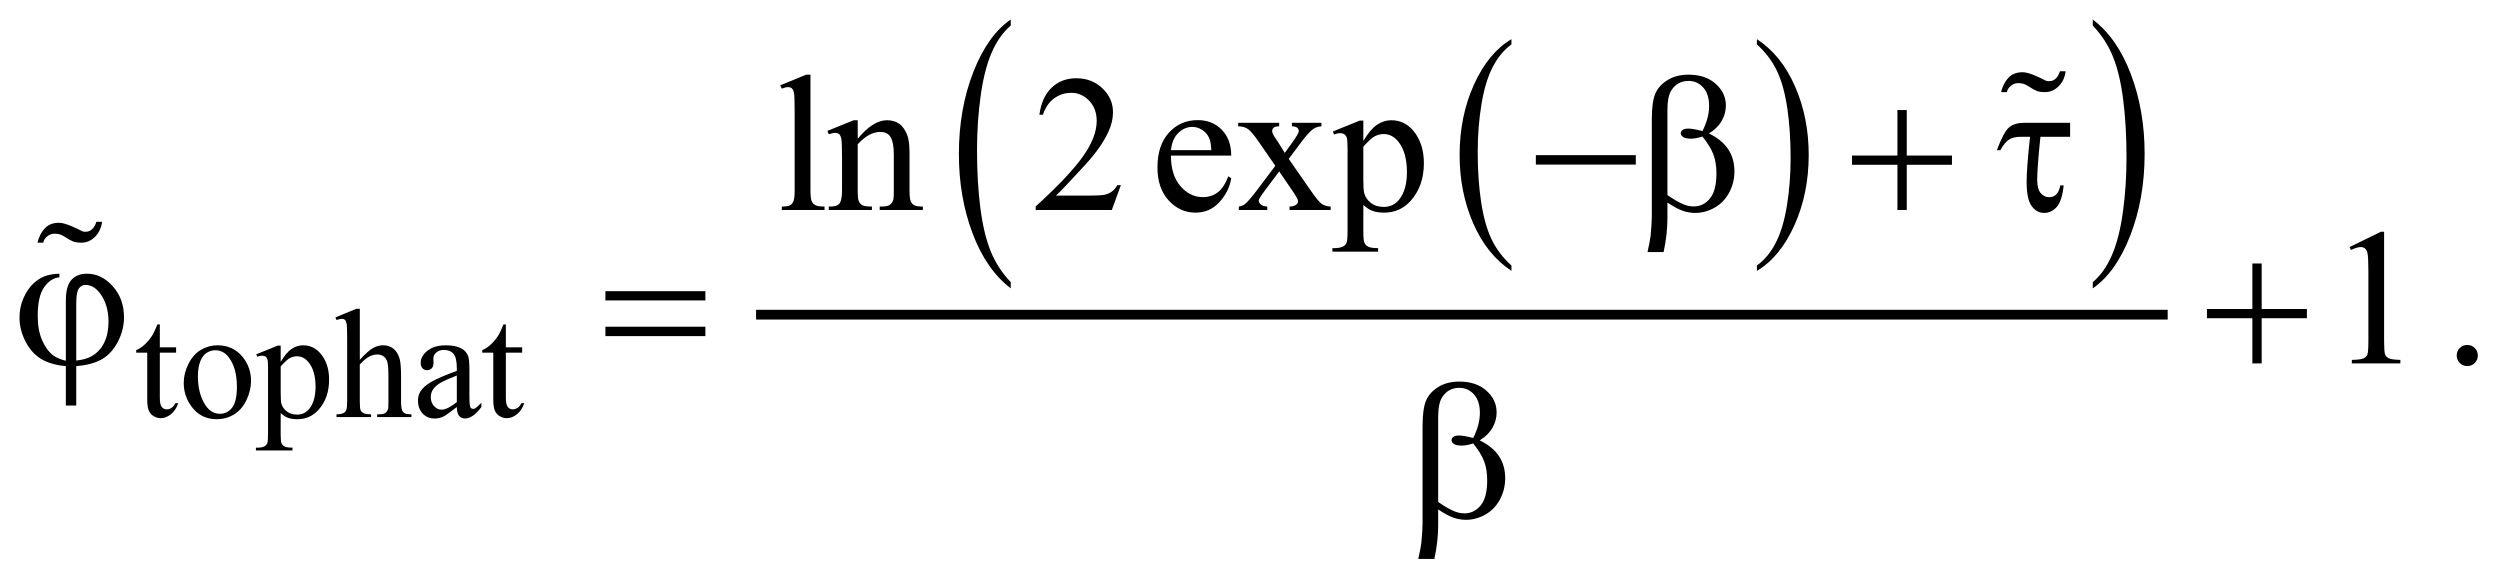
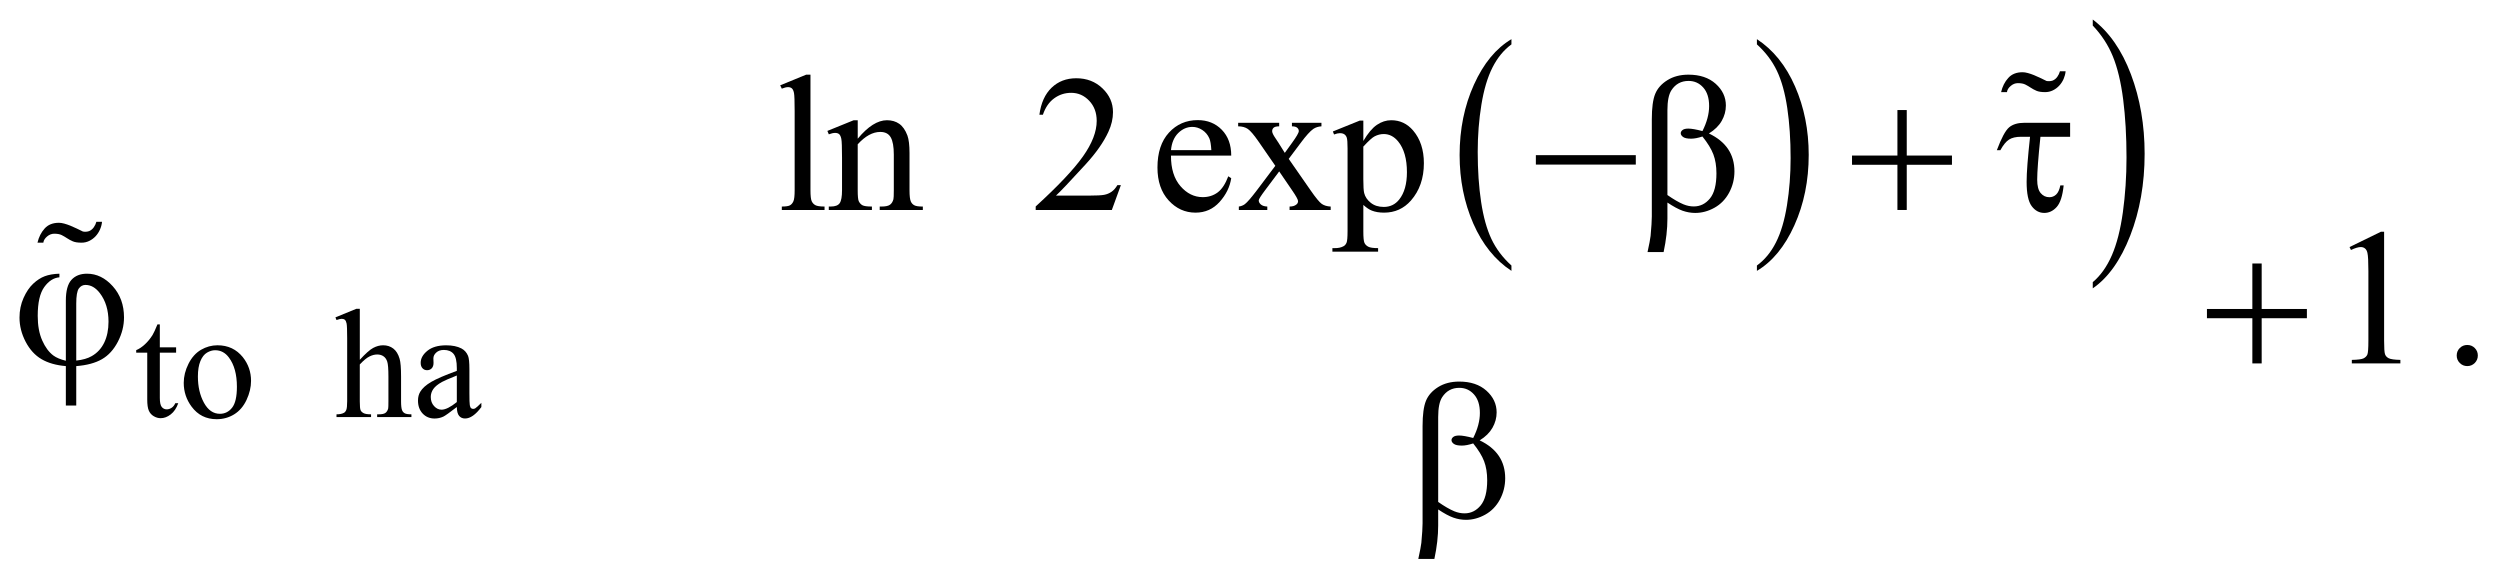
<svg xmlns="http://www.w3.org/2000/svg" stroke-dasharray="none" shape-rendering="auto" font-family="'Dialog'" text-rendering="auto" width="202" fill-opacity="1" color-interpolation="auto" color-rendering="auto" preserveAspectRatio="xMidYMid meet" font-size="12px" viewBox="0 0 202 47" fill="black" stroke="black" image-rendering="auto" stroke-miterlimit="10" stroke-linecap="square" stroke-linejoin="miter" font-style="normal" stroke-width="1" height="47" stroke-dashoffset="0" font-weight="normal" stroke-opacity="1">
  <defs id="genericDefs" />
  <g>
    <defs id="defs1">
      <clipPath clipPathUnits="userSpaceOnUse" id="clipPath1">
        <path d="M-1 -1 L127.036 -1 L127.036 28.656 L-1 28.656 L-1 -1 Z" />
      </clipPath>
      <clipPath clipPathUnits="userSpaceOnUse" id="clipPath2">
        <path d="M-0 -0 L-0 27.656 L126.036 27.656 L126.036 -0 Z" />
      </clipPath>
    </defs>
    <g transform="scale(1.576,1.576) translate(1,1)">
      <path d="M76.49 12.613 L76.49 12.887 C75.652 12.335 75 11.524 74.533 10.456 C74.066 9.387 73.833 8.218 73.833 6.947 C73.833 5.626 74.078 4.423 74.569 3.337 C75.06 2.252 75.7 1.475 76.49 1.008 L76.49 1.276 C76.094 1.565 75.771 1.96 75.517 2.462 C75.263 2.963 75.075 3.599 74.949 4.371 C74.824 5.142 74.761 5.946 74.761 6.783 C74.761 7.731 74.819 8.587 74.935 9.351 C75.05 10.116 75.227 10.75 75.464 11.253 C75.701 11.756 76.044 12.209 76.49 12.613 Z" stroke="none" clip-path="url(#clipPath2)" />
    </g>
    <g transform="matrix(1.576,0,0,1.576,1.576,1.576)">
      <path d="M89.075 1.275 L89.075 1.007 C89.912 1.555 90.564 2.363 91.031 3.432 C91.498 4.501 91.731 5.67 91.731 6.94 C91.731 8.262 91.486 9.466 90.995 10.554 C90.505 11.641 89.864 12.419 89.075 12.887 L89.075 12.613 C89.472 12.324 89.799 11.929 90.052 11.427 C90.306 10.926 90.494 10.29 90.617 9.522 C90.741 8.753 90.803 7.948 90.803 7.106 C90.803 6.163 90.746 5.308 90.632 4.541 C90.518 3.774 90.342 3.139 90.103 2.636 C89.863 2.132 89.521 1.679 89.075 1.275 Z" stroke="none" clip-path="url(#clipPath2)" />
    </g>
    <g transform="matrix(1.576,0,0,1.576,1.576,1.576)">
-       <path d="M50.82 13.466 L50.82 13.784 C49.982 13.143 49.329 12.202 48.862 10.963 C48.395 9.724 48.161 8.366 48.161 6.892 C48.161 5.359 48.407 3.963 48.898 2.703 C49.39 1.443 50.03 0.542 50.82 0 L50.82 0.311 C50.425 0.646 50.101 1.104 49.847 1.686 C49.594 2.268 49.404 3.006 49.279 3.9 C49.154 4.795 49.091 5.728 49.091 6.699 C49.091 7.798 49.149 8.791 49.264 9.679 C49.379 10.566 49.556 11.302 49.794 11.886 C50.032 12.471 50.374 12.997 50.82 13.466 Z" stroke="none" clip-path="url(#clipPath2)" />
-     </g>
+       </g>
    <g transform="matrix(1.576,0,0,1.576,1.576,1.576)">
      <path d="M106.294 0.311 L106.294 0 C107.132 0.636 107.785 1.574 108.252 2.813 C108.719 4.052 108.953 5.41 108.953 6.884 C108.953 8.417 108.707 9.815 108.216 11.077 C107.725 12.339 107.084 13.241 106.294 13.784 L106.294 13.466 C106.692 13.131 107.018 12.672 107.272 12.091 C107.526 11.509 107.714 10.772 107.838 9.88 C107.961 8.987 108.024 8.053 108.024 7.077 C108.024 5.983 107.966 4.991 107.853 4.1 C107.739 3.21 107.562 2.474 107.323 1.889 C107.083 1.305 106.74 0.779 106.294 0.311 Z" stroke="none" clip-path="url(#clipPath2)" />
    </g>
    <g stroke-width="0.5" transform="matrix(1.576,0,0,1.576,1.576,1.576)">
-       <line y2="15.133" fill="none" x1="38.014" clip-path="url(#clipPath2)" x2="109.885" y1="15.133" />
-     </g>
+       </g>
    <g stroke-width="0.5" transform="matrix(1.576,0,0,1.576,1.576,1.576)">
      <path d="M7.194 15.632 L7.194 16.807 L8.029 16.807 L8.029 17.08 L7.194 17.08 L7.194 19.398 C7.194 19.629 7.227 19.786 7.294 19.866 C7.36 19.947 7.445 19.987 7.549 19.987 C7.635 19.987 7.718 19.961 7.799 19.907 C7.88 19.854 7.942 19.775 7.987 19.672 L8.139 19.672 C8.048 19.927 7.919 20.118 7.752 20.247 C7.585 20.376 7.414 20.44 7.237 20.44 C7.117 20.44 7 20.407 6.885 20.34 C6.77 20.273 6.686 20.179 6.631 20.055 C6.576 19.932 6.549 19.742 6.549 19.484 L6.549 17.08 L5.983 17.08 L5.983 16.951 C6.126 16.893 6.273 16.797 6.422 16.66 C6.572 16.523 6.705 16.361 6.822 16.174 C6.882 16.075 6.965 15.895 7.072 15.632 L7.194 15.632 Z" stroke="none" clip-path="url(#clipPath2)" />
    </g>
    <g stroke-width="0.5" transform="matrix(1.576,0,0,1.576,1.576,1.576)">
      <path d="M10.15 16.702 C10.692 16.702 11.126 16.907 11.454 17.318 C11.732 17.67 11.871 18.073 11.871 18.528 C11.871 18.848 11.794 19.173 11.641 19.501 C11.488 19.828 11.276 20.076 11.007 20.242 C10.737 20.409 10.438 20.492 10.107 20.492 C9.568 20.492 9.14 20.277 8.822 19.847 C8.554 19.486 8.42 19.08 8.42 18.629 C8.42 18.302 8.501 17.976 8.664 17.651 C8.827 17.327 9.041 17.088 9.307 16.933 C9.572 16.779 9.853 16.702 10.15 16.702 ZM10.029 16.956 C9.891 16.956 9.753 16.997 9.613 17.079 C9.473 17.161 9.361 17.305 9.275 17.51 C9.189 17.716 9.146 17.98 9.146 18.303 C9.146 18.824 9.25 19.272 9.457 19.65 C9.664 20.027 9.936 20.215 10.275 20.215 C10.527 20.215 10.735 20.111 10.9 19.902 C11.064 19.694 11.146 19.337 11.146 18.829 C11.146 18.194 11.009 17.695 10.736 17.33 C10.551 17.081 10.315 16.956 10.029 16.956 Z" stroke="none" clip-path="url(#clipPath2)" />
    </g>
    <g stroke-width="0.5" transform="matrix(1.576,0,0,1.576,1.576,1.576)">
-       <path d="M12.141 17.163 L13.242 16.718 L13.39 16.718 L13.39 17.553 C13.575 17.239 13.76 17.018 13.946 16.892 C14.132 16.766 14.328 16.703 14.534 16.703 C14.893 16.703 15.192 16.844 15.432 17.125 C15.726 17.468 15.873 17.916 15.873 18.468 C15.873 19.084 15.696 19.594 15.342 19.997 C15.05 20.328 14.683 20.493 14.241 20.493 C14.048 20.493 13.882 20.466 13.741 20.411 C13.637 20.372 13.52 20.294 13.39 20.177 L13.39 21.266 C13.39 21.511 13.405 21.666 13.435 21.733 C13.465 21.799 13.517 21.852 13.591 21.891 C13.665 21.93 13.799 21.95 13.995 21.95 L13.995 22.095 L12.121 22.095 L12.121 21.95 L12.219 21.95 C12.362 21.952 12.485 21.925 12.586 21.868 C12.635 21.839 12.673 21.793 12.701 21.729 C12.729 21.665 12.742 21.503 12.742 21.243 L12.742 17.863 C12.742 17.632 12.732 17.484 12.711 17.422 C12.69 17.359 12.657 17.313 12.612 17.282 C12.566 17.251 12.505 17.235 12.426 17.235 C12.363 17.235 12.284 17.253 12.188 17.289 L12.141 17.163 ZM13.391 17.783 L13.391 19.118 C13.391 19.407 13.403 19.597 13.426 19.688 C13.462 19.838 13.551 19.971 13.693 20.085 C13.835 20.2 14.014 20.257 14.23 20.257 C14.49 20.257 14.701 20.155 14.862 19.952 C15.073 19.687 15.178 19.313 15.178 18.832 C15.178 18.286 15.058 17.865 14.819 17.571 C14.652 17.368 14.455 17.267 14.226 17.267 C14.101 17.267 13.977 17.297 13.855 17.36 C13.761 17.408 13.606 17.548 13.391 17.783 Z" stroke="none" clip-path="url(#clipPath2)" />
-     </g>
+       </g>
    <g stroke-width="0.5" transform="matrix(1.576,0,0,1.576,1.576,1.576)">
      <path d="M17.447 14.832 L17.447 17.447 C17.736 17.13 17.965 16.926 18.134 16.837 C18.303 16.747 18.472 16.702 18.641 16.702 C18.844 16.702 19.018 16.758 19.164 16.87 C19.31 16.981 19.418 17.157 19.488 17.396 C19.537 17.563 19.562 17.868 19.562 18.31 L19.562 19.575 C19.562 19.801 19.58 19.956 19.617 20.039 C19.643 20.102 19.687 20.151 19.749 20.187 C19.812 20.224 19.926 20.242 20.093 20.242 L20.093 20.383 L18.336 20.383 L18.336 20.242 L18.418 20.242 C18.585 20.242 18.7 20.217 18.765 20.166 C18.83 20.115 18.876 20.041 18.902 19.941 C18.91 19.9 18.914 19.777 18.914 19.575 L18.914 18.31 C18.914 17.919 18.894 17.664 18.853 17.54 C18.813 17.418 18.749 17.326 18.66 17.266 C18.572 17.204 18.465 17.174 18.34 17.174 C18.213 17.174 18.08 17.207 17.942 17.276 C17.804 17.343 17.639 17.48 17.446 17.685 L17.446 19.575 C17.446 19.819 17.46 19.971 17.487 20.031 C17.514 20.092 17.565 20.141 17.639 20.181 C17.713 20.222 17.842 20.242 18.024 20.242 L18.024 20.383 L16.252 20.383 L16.252 20.242 C16.411 20.242 16.536 20.218 16.627 20.168 C16.679 20.143 16.72 20.093 16.752 20.02 C16.783 19.948 16.799 19.799 16.799 19.576 L16.799 16.34 C16.799 15.932 16.789 15.681 16.77 15.587 C16.751 15.493 16.721 15.43 16.68 15.396 C16.64 15.362 16.586 15.345 16.518 15.345 C16.463 15.345 16.374 15.366 16.252 15.408 L16.197 15.271 L17.267 14.833 L17.447 14.833 Z" stroke="none" clip-path="url(#clipPath2)" />
    </g>
    <g stroke-width="0.5" transform="matrix(1.576,0,0,1.576,1.576,1.576)">
      <path d="M22.421 19.867 C22.054 20.151 21.823 20.315 21.73 20.359 C21.59 20.424 21.44 20.457 21.281 20.457 C21.033 20.457 20.83 20.372 20.67 20.203 C20.51 20.034 20.43 19.811 20.43 19.536 C20.43 19.361 20.469 19.211 20.547 19.083 C20.653 18.906 20.839 18.739 21.103 18.583 C21.367 18.428 21.807 18.237 22.421 18.014 L22.421 17.873 C22.421 17.517 22.364 17.272 22.251 17.14 C22.138 17.008 21.973 16.941 21.757 16.941 C21.593 16.941 21.463 16.985 21.367 17.074 C21.268 17.162 21.219 17.263 21.219 17.378 L21.227 17.605 C21.227 17.725 21.196 17.817 21.135 17.882 C21.074 17.947 20.994 17.98 20.895 17.98 C20.799 17.98 20.72 17.946 20.659 17.878 C20.598 17.811 20.568 17.718 20.568 17.601 C20.568 17.377 20.682 17.172 20.911 16.985 C21.14 16.798 21.462 16.704 21.875 16.704 C22.193 16.704 22.453 16.758 22.656 16.864 C22.81 16.944 22.923 17.071 22.996 17.243 C23.043 17.354 23.066 17.584 23.066 17.93 L23.066 19.144 C23.066 19.485 23.072 19.694 23.086 19.77 C23.099 19.847 23.121 19.899 23.15 19.924 C23.18 19.95 23.214 19.963 23.254 19.963 C23.296 19.963 23.332 19.954 23.363 19.936 C23.418 19.903 23.523 19.807 23.679 19.652 L23.679 19.87 C23.387 20.261 23.109 20.456 22.844 20.456 C22.717 20.456 22.615 20.412 22.54 20.323 C22.463 20.231 22.424 20.081 22.421 19.867 ZM22.421 19.614 L22.421 18.252 C22.028 18.408 21.774 18.519 21.659 18.583 C21.453 18.698 21.306 18.817 21.218 18.942 C21.13 19.067 21.085 19.204 21.085 19.352 C21.085 19.54 21.141 19.695 21.253 19.818 C21.365 19.942 21.494 20.004 21.639 20.004 C21.838 20.003 22.099 19.874 22.421 19.614 Z" stroke="none" clip-path="url(#clipPath2)" />
    </g>
    <g stroke-width="0.5" transform="matrix(1.576,0,0,1.576,1.576,1.576)">
-       <path d="M24.935 15.632 L24.935 16.807 L25.77 16.807 L25.77 17.08 L24.935 17.08 L24.935 19.398 C24.935 19.629 24.968 19.786 25.035 19.866 C25.101 19.947 25.186 19.987 25.29 19.987 C25.376 19.987 25.459 19.961 25.54 19.907 C25.621 19.854 25.683 19.775 25.728 19.672 L25.88 19.672 C25.789 19.927 25.66 20.118 25.493 20.247 C25.326 20.376 25.155 20.44 24.978 20.44 C24.858 20.44 24.741 20.407 24.626 20.34 C24.511 20.273 24.427 20.179 24.372 20.055 C24.317 19.932 24.29 19.742 24.29 19.484 L24.29 17.08 L23.724 17.08 L23.724 16.951 C23.867 16.893 24.014 16.797 24.163 16.66 C24.313 16.523 24.446 16.361 24.563 16.174 C24.623 16.075 24.706 15.895 24.813 15.632 L24.935 15.632 Z" stroke="none" clip-path="url(#clipPath2)" />
-     </g>
+       </g>
    <g stroke-width="0.5" transform="matrix(1.576,0,0,1.576,1.576,1.576)">
      <path d="M40.552 2.827 L40.552 8.755 C40.552 9.035 40.573 9.22 40.613 9.311 C40.654 9.402 40.717 9.471 40.801 9.518 C40.885 9.565 41.043 9.589 41.274 9.589 L41.274 9.765 L39.083 9.765 L39.083 9.589 C39.288 9.589 39.428 9.568 39.502 9.526 C39.577 9.484 39.635 9.414 39.678 9.317 C39.721 9.22 39.741 9.032 39.741 8.756 L39.741 4.696 C39.741 4.192 39.73 3.882 39.707 3.767 C39.684 3.651 39.647 3.573 39.597 3.53 C39.547 3.488 39.482 3.467 39.404 3.467 C39.32 3.467 39.212 3.493 39.082 3.545 L39 3.374 L40.332 2.828 L40.552 2.828 Z" stroke="none" clip-path="url(#clipPath2)" />
    </g>
    <g stroke-width="0.5" transform="matrix(1.576,0,0,1.576,1.576,1.576)">
      <path d="M42.975 6.111 C43.499 5.48 43.998 5.164 44.474 5.164 C44.718 5.164 44.928 5.225 45.103 5.347 C45.278 5.469 45.418 5.67 45.523 5.95 C45.594 6.145 45.63 6.445 45.63 6.848 L45.63 8.756 C45.63 9.039 45.652 9.231 45.698 9.332 C45.734 9.413 45.791 9.477 45.871 9.522 C45.951 9.568 46.098 9.59 46.313 9.59 L46.313 9.766 L44.102 9.766 L44.102 9.589 L44.195 9.589 C44.403 9.589 44.549 9.557 44.632 9.494 C44.715 9.431 44.773 9.337 44.805 9.214 C44.818 9.165 44.825 9.012 44.825 8.756 L44.825 6.926 C44.825 6.519 44.772 6.224 44.666 6.04 C44.56 5.856 44.382 5.764 44.131 5.764 C43.744 5.764 43.359 5.976 42.974 6.398 L42.974 8.755 C42.974 9.057 42.992 9.244 43.028 9.316 C43.074 9.41 43.136 9.479 43.216 9.523 C43.296 9.567 43.458 9.589 43.702 9.589 L43.702 9.765 L41.491 9.765 L41.491 9.589 L41.589 9.589 C41.817 9.589 41.97 9.531 42.05 9.416 C42.13 9.3 42.17 9.08 42.17 8.755 L42.17 7.096 C42.17 6.559 42.158 6.233 42.133 6.116 C42.108 5.999 42.071 5.919 42.021 5.877 C41.971 5.835 41.903 5.814 41.819 5.814 C41.728 5.814 41.619 5.838 41.492 5.887 L41.419 5.712 L42.766 5.165 L42.975 5.165 L42.975 6.111 Z" stroke="none" clip-path="url(#clipPath2)" />
    </g>
    <g stroke-width="0.5" transform="matrix(1.576,0,0,1.576,1.576,1.576)">
      <path d="M56.466 8.492 L56.003 9.765 L52.099 9.765 L52.099 9.584 C53.247 8.537 54.056 7.681 54.524 7.018 C54.993 6.355 55.227 5.748 55.227 5.198 C55.227 4.779 55.098 4.434 54.841 4.164 C54.584 3.894 54.277 3.759 53.919 3.759 C53.594 3.759 53.302 3.854 53.043 4.044 C52.784 4.234 52.593 4.513 52.469 4.881 L52.289 4.881 C52.37 4.279 52.579 3.818 52.916 3.495 C53.253 3.173 53.673 3.012 54.178 3.012 C54.715 3.012 55.163 3.184 55.522 3.529 C55.882 3.874 56.062 4.28 56.062 4.749 C56.062 5.084 55.984 5.419 55.828 5.754 C55.587 6.281 55.197 6.839 54.657 7.428 C53.847 8.313 53.341 8.846 53.139 9.028 L54.867 9.028 C55.219 9.028 55.465 9.015 55.606 8.989 C55.748 8.963 55.876 8.91 55.989 8.831 C56.103 8.751 56.202 8.638 56.287 8.492 L56.466 8.492 Z" stroke="none" clip-path="url(#clipPath2)" />
    </g>
    <g stroke-width="0.5" transform="matrix(1.576,0,0,1.576,1.576,1.576)">
      <path d="M59.035 6.979 C59.032 7.643 59.193 8.163 59.518 8.541 C59.844 8.918 60.226 9.107 60.665 9.107 C60.958 9.107 61.212 9.026 61.429 8.865 C61.645 8.704 61.826 8.428 61.973 8.038 L62.124 8.136 C62.056 8.581 61.857 8.987 61.528 9.353 C61.199 9.719 60.788 9.902 60.294 9.902 C59.757 9.902 59.297 9.693 58.915 9.275 C58.533 8.857 58.342 8.295 58.342 7.589 C58.342 6.824 58.538 6.228 58.93 5.8 C59.322 5.373 59.814 5.158 60.407 5.158 C60.908 5.158 61.32 5.324 61.641 5.654 C61.963 5.984 62.124 6.425 62.124 6.978 L59.035 6.978 ZM59.035 6.696 L61.104 6.696 C61.087 6.41 61.053 6.208 61.001 6.091 C60.919 5.909 60.798 5.766 60.637 5.662 C60.476 5.558 60.308 5.506 60.132 5.506 C59.862 5.506 59.62 5.611 59.407 5.82 C59.195 6.03 59.071 6.322 59.035 6.696 Z" stroke="none" clip-path="url(#clipPath2)" />
    </g>
    <g stroke-width="0.5" transform="matrix(1.576,0,0,1.576,1.576,1.576)">
      <path d="M62.479 5.296 L64.582 5.296 L64.582 5.477 C64.449 5.477 64.355 5.5 64.302 5.545 C64.249 5.59 64.222 5.65 64.222 5.726 C64.222 5.804 64.279 5.924 64.392 6.087 C64.428 6.139 64.482 6.22 64.553 6.331 L64.87 6.838 L65.236 6.331 C65.47 6.009 65.588 5.806 65.588 5.721 C65.588 5.653 65.561 5.595 65.505 5.548 C65.449 5.5 65.36 5.477 65.236 5.477 L65.236 5.296 L66.749 5.296 L66.749 5.477 C66.59 5.487 66.451 5.531 66.334 5.609 C66.175 5.719 65.957 5.96 65.681 6.331 L65.071 7.145 L66.184 8.746 C66.456 9.14 66.652 9.376 66.769 9.456 C66.886 9.536 67.038 9.58 67.223 9.59 L67.223 9.766 L65.115 9.766 L65.115 9.589 C65.261 9.589 65.376 9.557 65.457 9.491 C65.519 9.446 65.55 9.386 65.55 9.311 C65.55 9.236 65.446 9.047 65.237 8.745 L64.583 7.788 L63.866 8.745 C63.644 9.041 63.534 9.217 63.534 9.272 C63.534 9.35 63.57 9.421 63.643 9.484 C63.716 9.547 63.827 9.583 63.973 9.589 L63.973 9.765 L62.514 9.765 L62.514 9.589 C62.631 9.573 62.734 9.532 62.822 9.467 C62.946 9.373 63.154 9.132 63.447 8.745 L64.384 7.501 L63.535 6.272 C63.292 5.92 63.106 5.7 62.975 5.611 C62.844 5.522 62.678 5.477 62.479 5.477 L62.479 5.296 Z" stroke="none" clip-path="url(#clipPath2)" />
    </g>
    <g stroke-width="0.5" transform="matrix(1.576,0,0,1.576,1.576,1.576)">
      <path d="M67.335 5.74 L68.711 5.184 L68.897 5.184 L68.897 6.228 C69.128 5.834 69.36 5.559 69.592 5.401 C69.825 5.243 70.07 5.164 70.326 5.164 C70.775 5.164 71.149 5.34 71.449 5.691 C71.816 6.12 72.001 6.68 72.001 7.369 C72.001 8.14 71.779 8.777 71.337 9.282 C70.973 9.695 70.514 9.902 69.961 9.902 C69.72 9.902 69.512 9.868 69.336 9.799 C69.206 9.75 69.06 9.653 68.897 9.506 L68.897 10.867 C68.897 11.173 68.916 11.367 68.954 11.45 C68.991 11.533 69.057 11.599 69.149 11.648 C69.241 11.697 69.41 11.721 69.654 11.721 L69.654 11.902 L67.311 11.902 L67.311 11.721 L67.433 11.721 C67.612 11.724 67.765 11.69 67.892 11.618 C67.954 11.582 68.001 11.524 68.036 11.445 C68.071 11.366 68.088 11.163 68.088 10.838 L68.088 6.613 C68.088 6.323 68.074 6.14 68.049 6.062 C68.023 5.984 67.981 5.925 67.924 5.886 C67.867 5.847 67.79 5.827 67.693 5.827 C67.615 5.827 67.515 5.85 67.395 5.895 L67.335 5.74 ZM68.896 6.516 L68.896 8.185 C68.896 8.546 68.911 8.783 68.94 8.897 C68.986 9.086 69.097 9.252 69.275 9.395 C69.452 9.538 69.675 9.609 69.946 9.609 C70.271 9.609 70.535 9.482 70.736 9.229 C71 8.897 71.132 8.431 71.132 7.829 C71.132 7.146 70.983 6.621 70.683 6.253 C70.475 5.999 70.228 5.872 69.942 5.872 C69.786 5.872 69.63 5.911 69.478 5.989 C69.36 6.047 69.167 6.223 68.896 6.516 Z" stroke="none" clip-path="url(#clipPath2)" />
    </g>
    <g stroke-width="0.5" transform="matrix(1.576,0,0,1.576,1.576,1.576)">
      <path d="M119.459 11.666 L121.07 10.88 L121.231 10.88 L121.231 16.466 C121.231 16.837 121.246 17.068 121.277 17.158 C121.308 17.25 121.372 17.319 121.469 17.368 C121.566 17.417 121.766 17.445 122.065 17.451 L122.065 17.632 L119.576 17.632 L119.576 17.451 C119.889 17.445 120.091 17.418 120.181 17.371 C120.272 17.323 120.335 17.261 120.371 17.181 C120.407 17.101 120.425 16.863 120.425 16.466 L120.425 12.895 C120.425 12.414 120.408 12.104 120.376 11.968 C120.354 11.864 120.312 11.787 120.252 11.739 C120.191 11.69 120.119 11.666 120.034 11.666 C119.914 11.666 119.746 11.716 119.531 11.817 L119.459 11.666 Z" stroke="none" clip-path="url(#clipPath2)" />
    </g>
    <g stroke-width="0.5" transform="matrix(1.576,0,0,1.576,1.576,1.576)">
      <path d="M125.494 16.686 C125.647 16.686 125.776 16.739 125.88 16.844 C125.984 16.949 126.036 17.077 126.036 17.227 C126.036 17.377 125.983 17.504 125.878 17.611 C125.772 17.716 125.645 17.769 125.494 17.769 C125.345 17.769 125.217 17.716 125.111 17.611 C125.006 17.505 124.953 17.378 124.953 17.227 C124.953 17.075 125.006 16.946 125.111 16.842 C125.217 16.738 125.345 16.686 125.494 16.686 Z" stroke="none" clip-path="url(#clipPath2)" />
    </g>
    <g stroke-width="0.5" transform="matrix(1.576,0,0,1.576,1.576,1.576)">
      <path d="M77.742 6.955 L82.866 6.955 L82.866 7.438 L77.742 7.438 L77.742 6.955 Z" stroke="none" clip-path="url(#clipPath2)" />
    </g>
    <g stroke-width="0.5" transform="matrix(1.576,0,0,1.576,1.576,1.576)">
      <path d="M84.487 9.385 L84.487 10.209 C84.487 10.736 84.423 11.307 84.292 11.922 L83.468 11.922 C83.556 11.518 83.608 11.244 83.624 11.097 C83.666 10.641 83.687 10.308 83.687 10.097 L83.687 5.111 C83.687 4.528 83.745 4.097 83.86 3.816 C83.975 3.534 84.183 3.299 84.485 3.111 C84.786 2.922 85.146 2.828 85.566 2.828 C86.148 2.828 86.613 2.984 86.962 3.296 C87.31 3.609 87.484 3.979 87.484 4.409 C87.484 4.685 87.413 4.948 87.271 5.197 C87.129 5.446 86.911 5.661 86.615 5.843 C87.487 6.26 87.923 6.907 87.923 7.785 C87.923 8.176 87.832 8.54 87.651 8.878 C87.468 9.216 87.217 9.474 86.899 9.651 C86.58 9.828 86.252 9.917 85.913 9.917 C85.695 9.917 85.479 9.879 85.267 9.805 C85.055 9.731 84.793 9.589 84.487 9.385 ZM84.487 8.999 C84.802 9.22 85.078 9.38 85.312 9.477 C85.488 9.549 85.664 9.584 85.839 9.584 C86.167 9.584 86.443 9.448 86.666 9.177 C86.889 8.906 87 8.475 87 7.886 C87 7.515 86.947 7.191 86.842 6.913 C86.736 6.635 86.549 6.33 86.282 5.998 C86.057 6.073 85.864 6.11 85.702 6.11 C85.507 6.11 85.369 6.081 85.289 6.022 C85.21 5.963 85.17 5.9 85.17 5.832 C85.17 5.77 85.2 5.715 85.263 5.666 C85.325 5.617 85.424 5.593 85.561 5.593 C85.72 5.593 85.96 5.635 86.283 5.72 C86.511 5.268 86.625 4.84 86.625 4.437 C86.625 4.027 86.524 3.71 86.322 3.485 C86.121 3.26 85.87 3.149 85.571 3.149 C85.193 3.149 84.9 3.308 84.692 3.627 C84.555 3.838 84.487 4.178 84.487 4.647 L84.487 8.999 Z" stroke="none" clip-path="url(#clipPath2)" />
    </g>
    <g stroke-width="0.5" transform="matrix(1.576,0,0,1.576,1.576,1.576)">
      <path d="M96.279 4.642 L96.757 4.642 L96.757 6.975 L99.075 6.975 L99.075 7.448 L96.757 7.448 L96.757 9.765 L96.279 9.765 L96.279 7.448 L93.951 7.448 L93.951 6.975 L96.279 6.975 L96.279 4.642 Z" stroke="none" clip-path="url(#clipPath2)" />
    </g>
    <g stroke-width="0.5" transform="matrix(1.576,0,0,1.576,1.576,1.576)">
      <path d="M105.133 5.296 L105.133 6.013 L103.611 6.013 C103.5 7.083 103.445 7.817 103.445 8.214 C103.445 8.529 103.505 8.758 103.623 8.899 C103.742 9.041 103.891 9.111 104.07 9.111 C104.203 9.111 104.318 9.066 104.416 8.974 C104.514 8.883 104.586 8.727 104.631 8.506 L104.802 8.506 C104.746 9.04 104.628 9.408 104.446 9.611 C104.264 9.814 104.051 9.916 103.807 9.916 C103.549 9.916 103.335 9.8 103.162 9.567 C102.989 9.335 102.903 8.919 102.903 8.32 C102.903 7.849 102.962 7.079 103.079 6.012 L102.62 6.012 C102.356 6.012 102.15 6.06 102.001 6.156 C101.851 6.252 101.703 6.433 101.557 6.7 L101.376 6.7 C101.61 6.075 101.82 5.685 102.006 5.529 C102.191 5.373 102.454 5.295 102.796 5.295 L105.133 5.295 Z" stroke="none" clip-path="url(#clipPath2)" />
    </g>
    <g stroke-width="0.5" transform="matrix(1.576,0,0,1.576,1.576,1.576)">
      <path d="M2.376 17.496 L2.376 14.413 C2.376 13.915 2.471 13.56 2.662 13.349 C2.853 13.138 3.119 13.032 3.46 13.032 C3.955 13.032 4.395 13.246 4.78 13.674 C5.165 14.102 5.358 14.634 5.358 15.272 C5.358 15.698 5.253 16.114 5.044 16.518 C4.834 16.923 4.562 17.223 4.226 17.416 C3.891 17.609 3.452 17.728 2.909 17.77 L2.909 19.79 L2.376 19.79 L2.376 17.77 C1.878 17.728 1.462 17.609 1.129 17.414 C0.795 17.219 0.524 16.922 0.314 16.521 C0.105 16.12 0 15.707 0 15.281 C0 14.92 0.069 14.585 0.207 14.276 C0.346 13.966 0.511 13.723 0.703 13.544 C0.895 13.365 1.093 13.237 1.296 13.161 C1.5 13.085 1.749 13.041 2.046 13.032 L2.046 13.218 C1.753 13.241 1.494 13.407 1.27 13.716 C1.046 14.026 0.934 14.518 0.934 15.195 C0.934 15.686 1.01 16.105 1.163 16.451 C1.316 16.798 1.508 17.057 1.739 17.229 C1.887 17.338 2.1 17.427 2.376 17.496 ZM2.909 17.486 C3.238 17.451 3.503 17.374 3.704 17.257 C3.984 17.098 4.197 16.867 4.343 16.567 C4.489 16.267 4.563 15.908 4.563 15.492 C4.563 14.903 4.415 14.415 4.119 14.028 C3.904 13.748 3.659 13.608 3.382 13.608 C3.242 13.608 3.129 13.67 3.041 13.792 C2.953 13.914 2.909 14.173 2.909 14.569 L2.909 17.486 Z" stroke="none" clip-path="url(#clipPath2)" />
    </g>
    <g stroke-width="0.5" transform="matrix(1.576,0,0,1.576,1.576,1.576)">
-       <path d="M30.039 13.929 L35.164 13.929 L35.164 14.403 L30.039 14.403 L30.039 13.929 ZM30.039 15.75 L35.164 15.75 L35.164 16.232 L30.039 16.232 L30.039 15.75 Z" stroke="none" clip-path="url(#clipPath2)" />
-     </g>
+       </g>
    <g stroke-width="0.5" transform="matrix(1.576,0,0,1.576,1.576,1.576)">
      <path d="M114.476 12.509 L114.954 12.509 L114.954 14.841 L117.272 14.841 L117.272 15.315 L114.954 15.315 L114.954 17.632 L114.476 17.632 L114.476 15.315 L112.148 15.315 L112.148 14.841 L114.476 14.841 L114.476 12.509 Z" stroke="none" clip-path="url(#clipPath2)" />
    </g>
    <g stroke-width="0.5" transform="matrix(1.576,0,0,1.576,1.576,1.576)">
      <path d="M72.734 25.119 L72.734 25.944 C72.734 26.47 72.67 27.042 72.539 27.656 L71.715 27.656 C71.803 27.253 71.855 26.978 71.871 26.832 C71.913 26.377 71.934 26.043 71.934 25.832 L71.934 20.846 C71.934 20.264 71.992 19.831 72.107 19.55 C72.222 19.269 72.43 19.034 72.732 18.845 C73.033 18.657 73.393 18.563 73.813 18.563 C74.395 18.563 74.86 18.718 75.209 19.031 C75.557 19.344 75.731 19.715 75.731 20.143 C75.731 20.419 75.66 20.682 75.518 20.931 C75.376 21.18 75.158 21.396 74.862 21.577 C75.734 21.994 76.17 22.64 76.17 23.519 C76.17 23.909 76.079 24.273 75.898 24.612 C75.715 24.95 75.464 25.208 75.146 25.385 C74.827 25.562 74.499 25.651 74.16 25.651 C73.942 25.651 73.726 25.614 73.514 25.539 C73.302 25.464 73.04 25.324 72.734 25.119 ZM72.734 24.734 C73.049 24.955 73.325 25.114 73.559 25.212 C73.735 25.284 73.911 25.319 74.086 25.319 C74.414 25.319 74.69 25.183 74.913 24.912 C75.136 24.641 75.247 24.21 75.247 23.622 C75.247 23.251 75.194 22.927 75.089 22.648 C74.983 22.37 74.796 22.065 74.529 21.733 C74.304 21.808 74.111 21.845 73.949 21.845 C73.754 21.845 73.616 21.816 73.536 21.757 C73.457 21.698 73.417 21.635 73.417 21.567 C73.417 21.505 73.447 21.45 73.51 21.401 C73.572 21.352 73.671 21.328 73.808 21.328 C73.967 21.328 74.207 21.371 74.53 21.455 C74.758 21.003 74.872 20.575 74.872 20.172 C74.872 19.763 74.771 19.445 74.569 19.221 C74.368 18.996 74.117 18.884 73.818 18.884 C73.44 18.884 73.147 19.044 72.939 19.363 C72.802 19.575 72.734 19.915 72.734 20.383 L72.734 24.734 Z" stroke="none" clip-path="url(#clipPath2)" />
    </g>
    <g stroke-width="0.5" transform="matrix(1.576,0,0,1.576,1.576,1.576)">
      <path d="M104.799 3.049 C104.741 3.178 104.667 3.293 104.573 3.393 C104.48 3.493 104.372 3.573 104.249 3.633 C104.125 3.693 103.994 3.723 103.853 3.723 C103.66 3.723 103.51 3.7 103.404 3.653 C103.298 3.607 103.199 3.553 103.109 3.493 C103.019 3.433 102.927 3.38 102.834 3.333 C102.741 3.287 102.614 3.263 102.454 3.263 C102.321 3.263 102.198 3.311 102.085 3.408 C101.972 3.505 101.908 3.609 101.895 3.722 L101.595 3.722 C101.661 3.436 101.783 3.194 101.96 2.998 C102.137 2.801 102.381 2.703 102.694 2.703 C102.774 2.703 102.864 2.717 102.964 2.744 C103.065 2.771 103.169 2.807 103.279 2.851 C103.388 2.895 103.499 2.944 103.609 2.998 C103.718 3.053 103.824 3.103 103.923 3.151 C104.029 3.172 104.136 3.165 104.242 3.13 C104.336 3.089 104.414 3.025 104.477 2.937 C104.54 2.849 104.585 2.754 104.612 2.653 L104.902 2.653 C104.89 2.789 104.854 2.92 104.799 3.049 Z" stroke="none" clip-path="url(#clipPath2)" />
    </g>
    <g stroke-width="0.5" transform="matrix(1.576,0,0,1.576,1.576,1.576)">
      <path d="M4.126 10.768 C4.069 10.897 3.994 11.012 3.901 11.112 C3.807 11.212 3.699 11.292 3.576 11.352 C3.453 11.412 3.321 11.442 3.181 11.442 C2.988 11.442 2.838 11.419 2.731 11.372 C2.624 11.326 2.526 11.272 2.436 11.212 C2.346 11.152 2.254 11.099 2.161 11.052 C2.067 11.006 1.941 10.982 1.781 10.982 C1.648 10.982 1.524 11.03 1.411 11.127 C1.298 11.224 1.235 11.328 1.222 11.441 L0.922 11.441 C0.989 11.155 1.11 10.913 1.287 10.717 C1.463 10.52 1.708 10.422 2.021 10.422 C2.101 10.422 2.191 10.436 2.291 10.463 C2.391 10.49 2.496 10.526 2.606 10.57 C2.716 10.614 2.826 10.663 2.936 10.717 C3.046 10.772 3.151 10.822 3.251 10.87 C3.357 10.891 3.464 10.884 3.571 10.849 C3.664 10.808 3.742 10.744 3.806 10.656 C3.869 10.568 3.914 10.473 3.941 10.372 L4.231 10.372 C4.218 10.507 4.183 10.639 4.126 10.768 Z" stroke="none" clip-path="url(#clipPath2)" />
    </g>
  </g>
</svg>